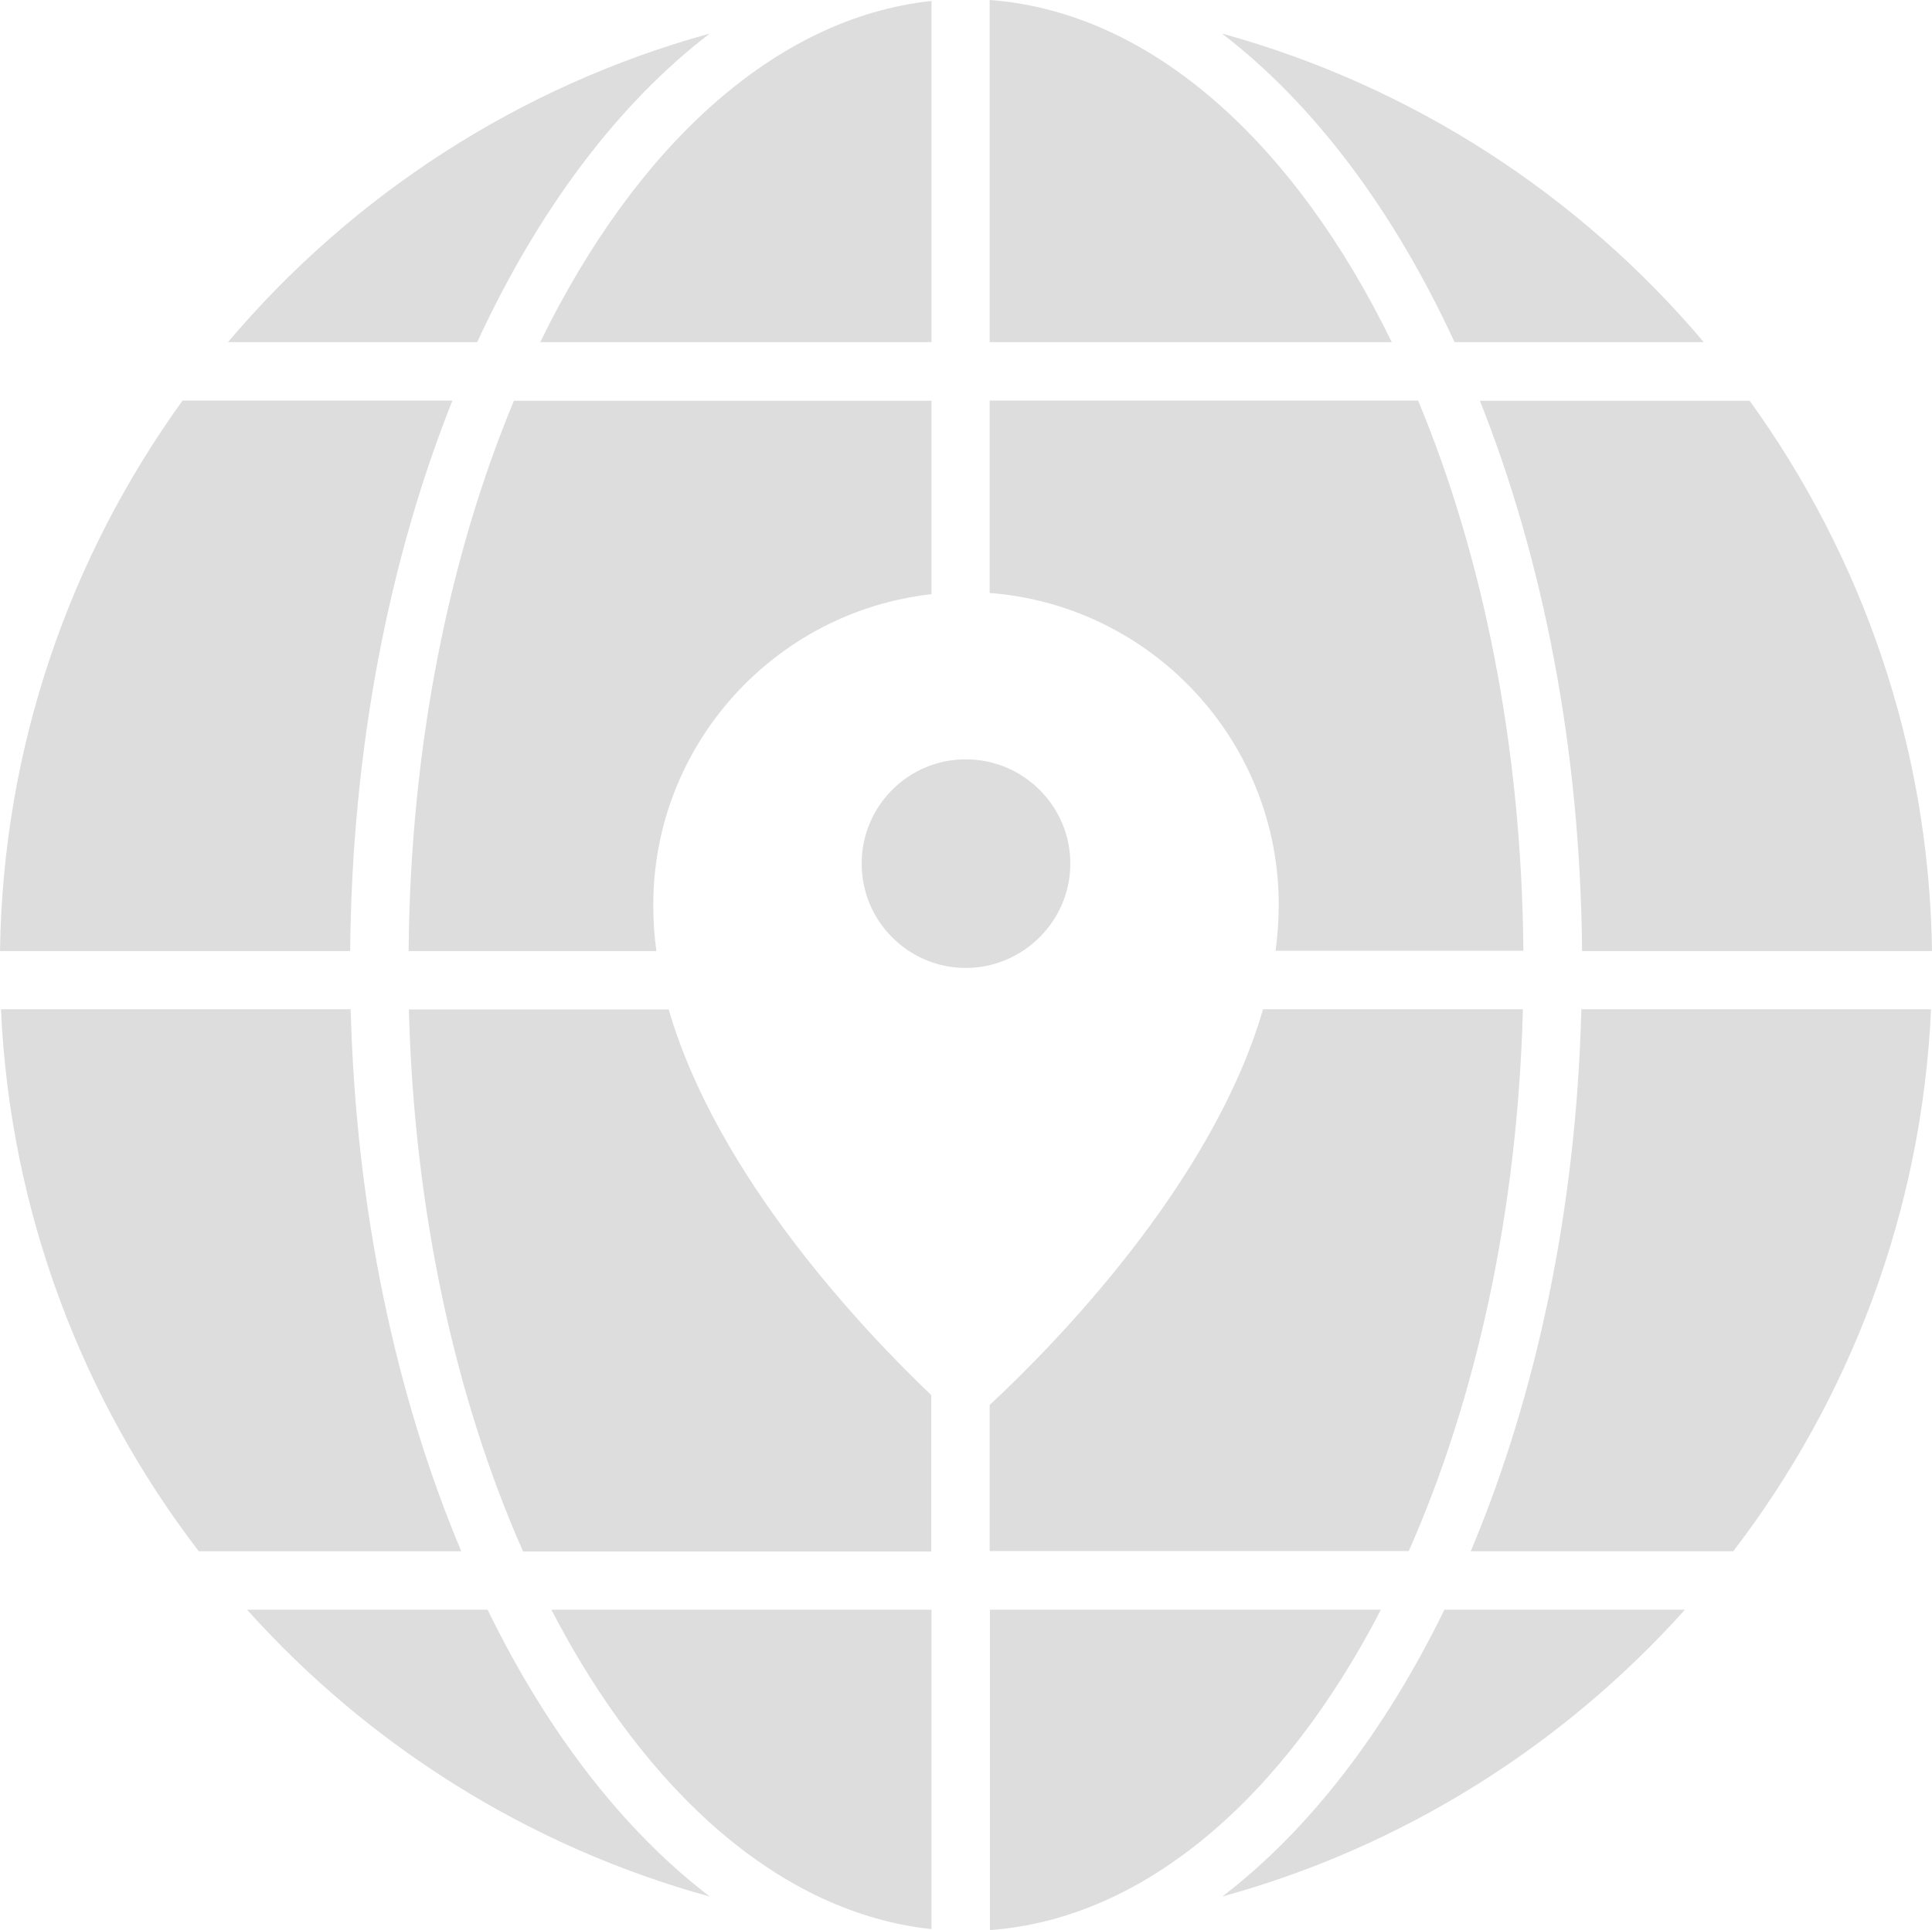
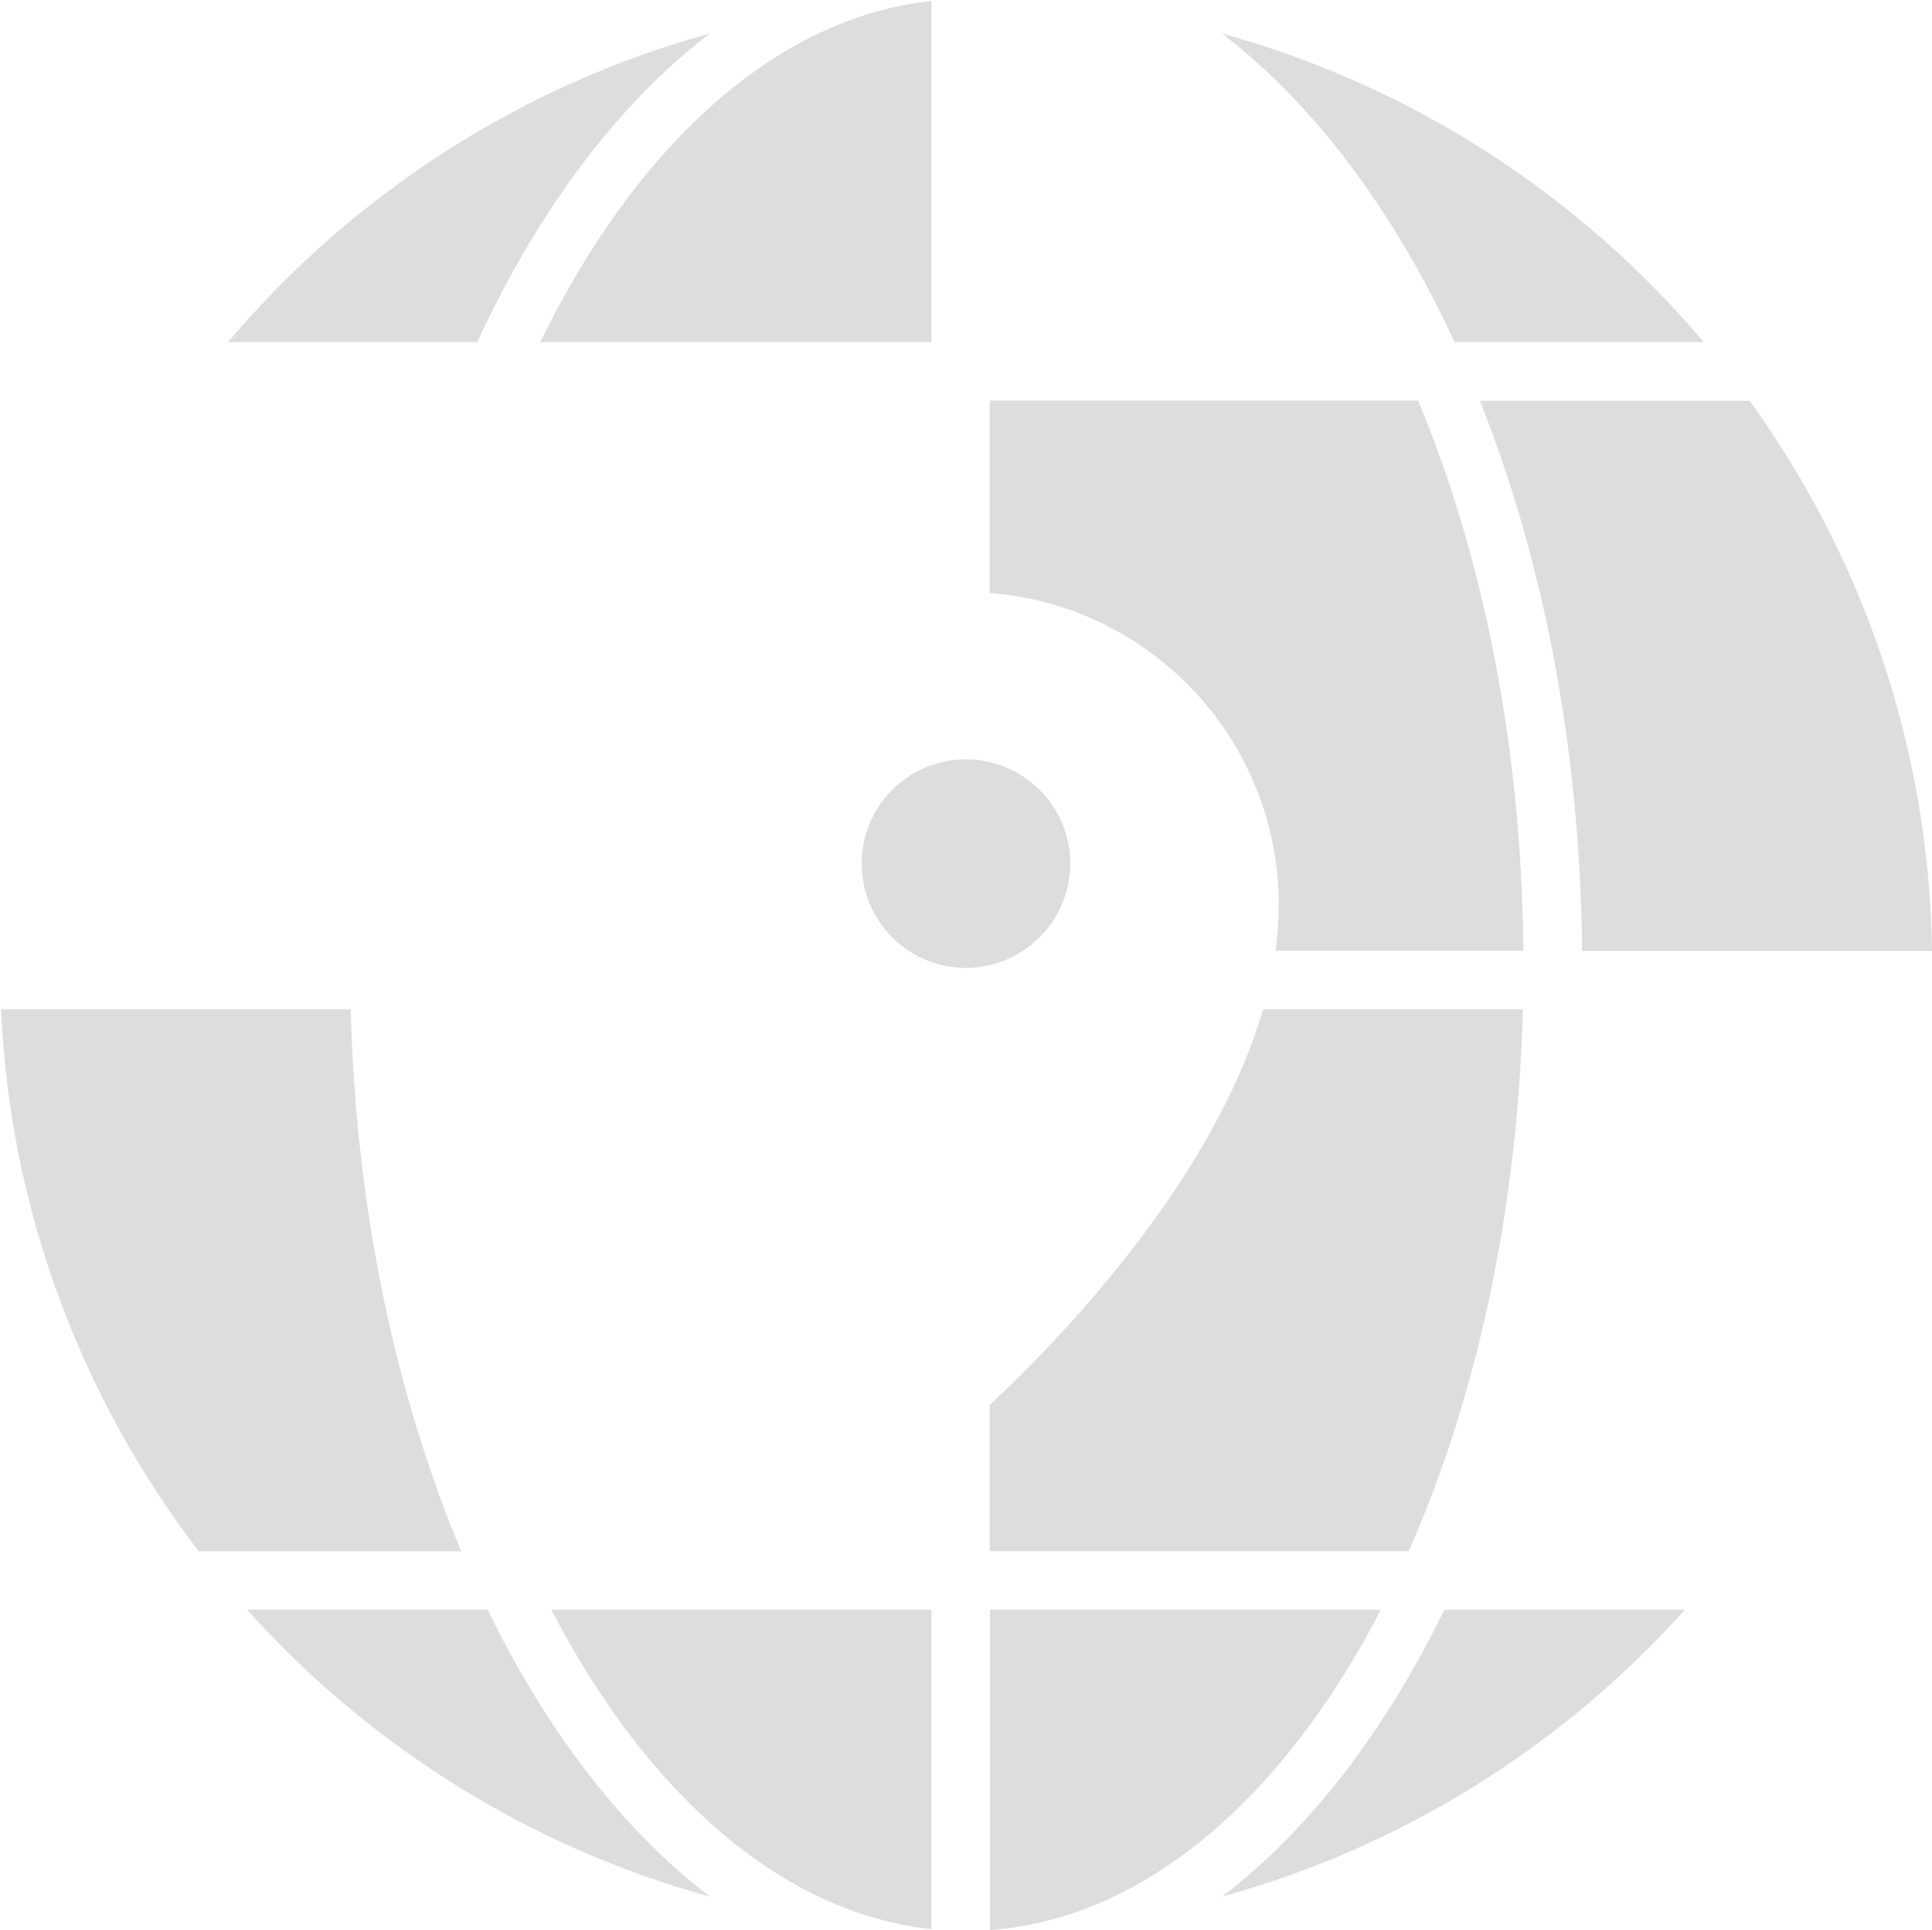
<svg xmlns="http://www.w3.org/2000/svg" id="a" viewBox="0 0 80 79.94">
  <defs>
    <style>.b{fill:#ddddde;}</style>
  </defs>
  <g>
    <path class="b" d="M58.33,64.25c2.78-6.28,4.51-14.03,4.73-22.45h-10.76c-2.12,7.31-8.79,14.04-11.32,16.39v6.05h17.35Z" />
    <path class="b" d="M58.72,16.59h-17.74v7.97c6.69,.51,11.97,6.1,11.97,12.92,0,.63-.05,1.27-.13,1.9h10.26c-.07-8.5-1.68-16.36-4.36-22.79Z" />
    <path class="b" d="M60.23,14.17h10.32c-5.14-6.08-12.06-10.61-19.95-12.78,3.8,2.91,7.11,7.32,9.63,12.78Z" />
-     <path class="b" d="M16.92,39.39h10.26c-.09-.63-.13-1.27-.13-1.9,0-6.67,5.05-12.16,11.52-12.88v-8.01H21.28c-2.68,6.43-4.29,14.3-4.36,22.79Z" />
    <path class="b" d="M65.5,39.39h14.5c-.12-8.5-2.91-16.36-7.55-22.79h-11.17c2.61,6.56,4.16,14.38,4.23,22.79Z" />
-     <path class="b" d="M40.98,0V14.17h16.65C53.59,5.89,47.65,.49,40.98,0Z" />
-     <path class="b" d="M38.56,57.78c-2.79-2.66-8.87-9.06-10.87-15.97h-10.76c.22,8.42,1.95,16.17,4.73,22.45h16.9v-6.48Z" />
    <path class="b" d="M50.61,78.55c7.49-2.06,14.11-6.25,19.16-11.88h-9.96c-2.46,5.04-5.61,9.14-9.2,11.88Z" />
    <path class="b" d="M22.37,14.17h16.2V.04c-6.48,.69-12.25,6.04-16.2,14.13Z" />
-     <path class="b" d="M60.9,64.25h10.87c4.81-6.28,7.81-14.03,8.19-22.45h-14.48c-.21,8.33-1.88,16.03-4.58,22.45Z" />
    <path class="b" d="M38.57,79.9v-13.23h-15.74c3.93,7.58,9.5,12.56,15.74,13.23Z" />
    <path class="b" d="M57.18,66.67h-16.19v13.27c6.42-.47,12.17-5.5,16.19-13.27Z" />
    <path class="b" d="M20.2,66.67H10.23c5.05,5.63,11.67,9.82,19.16,11.88-3.59-2.74-6.74-6.83-9.2-11.88Z" />
    <path class="b" d="M29.39,1.39c-7.89,2.17-14.81,6.7-19.95,12.78h10.32c2.52-5.46,5.83-9.88,9.63-12.78Z" />
-     <path class="b" d="M18.73,16.59H7.56C2.91,23.03,.12,30.89,0,39.39H14.5c.07-8.41,1.62-16.24,4.23-22.79Z" />
    <path class="b" d="M14.52,41.8H.04c.38,8.42,3.38,16.17,8.19,22.45h10.87c-2.7-6.42-4.36-14.12-4.58-22.45Z" />
  </g>
  <path class="b" d="M39.99,31.45c-2.38,0-4.31,1.93-4.31,4.32s1.94,4.32,4.31,4.32,4.33-1.94,4.33-4.32-1.94-4.32-4.33-4.32Z" />
</svg>